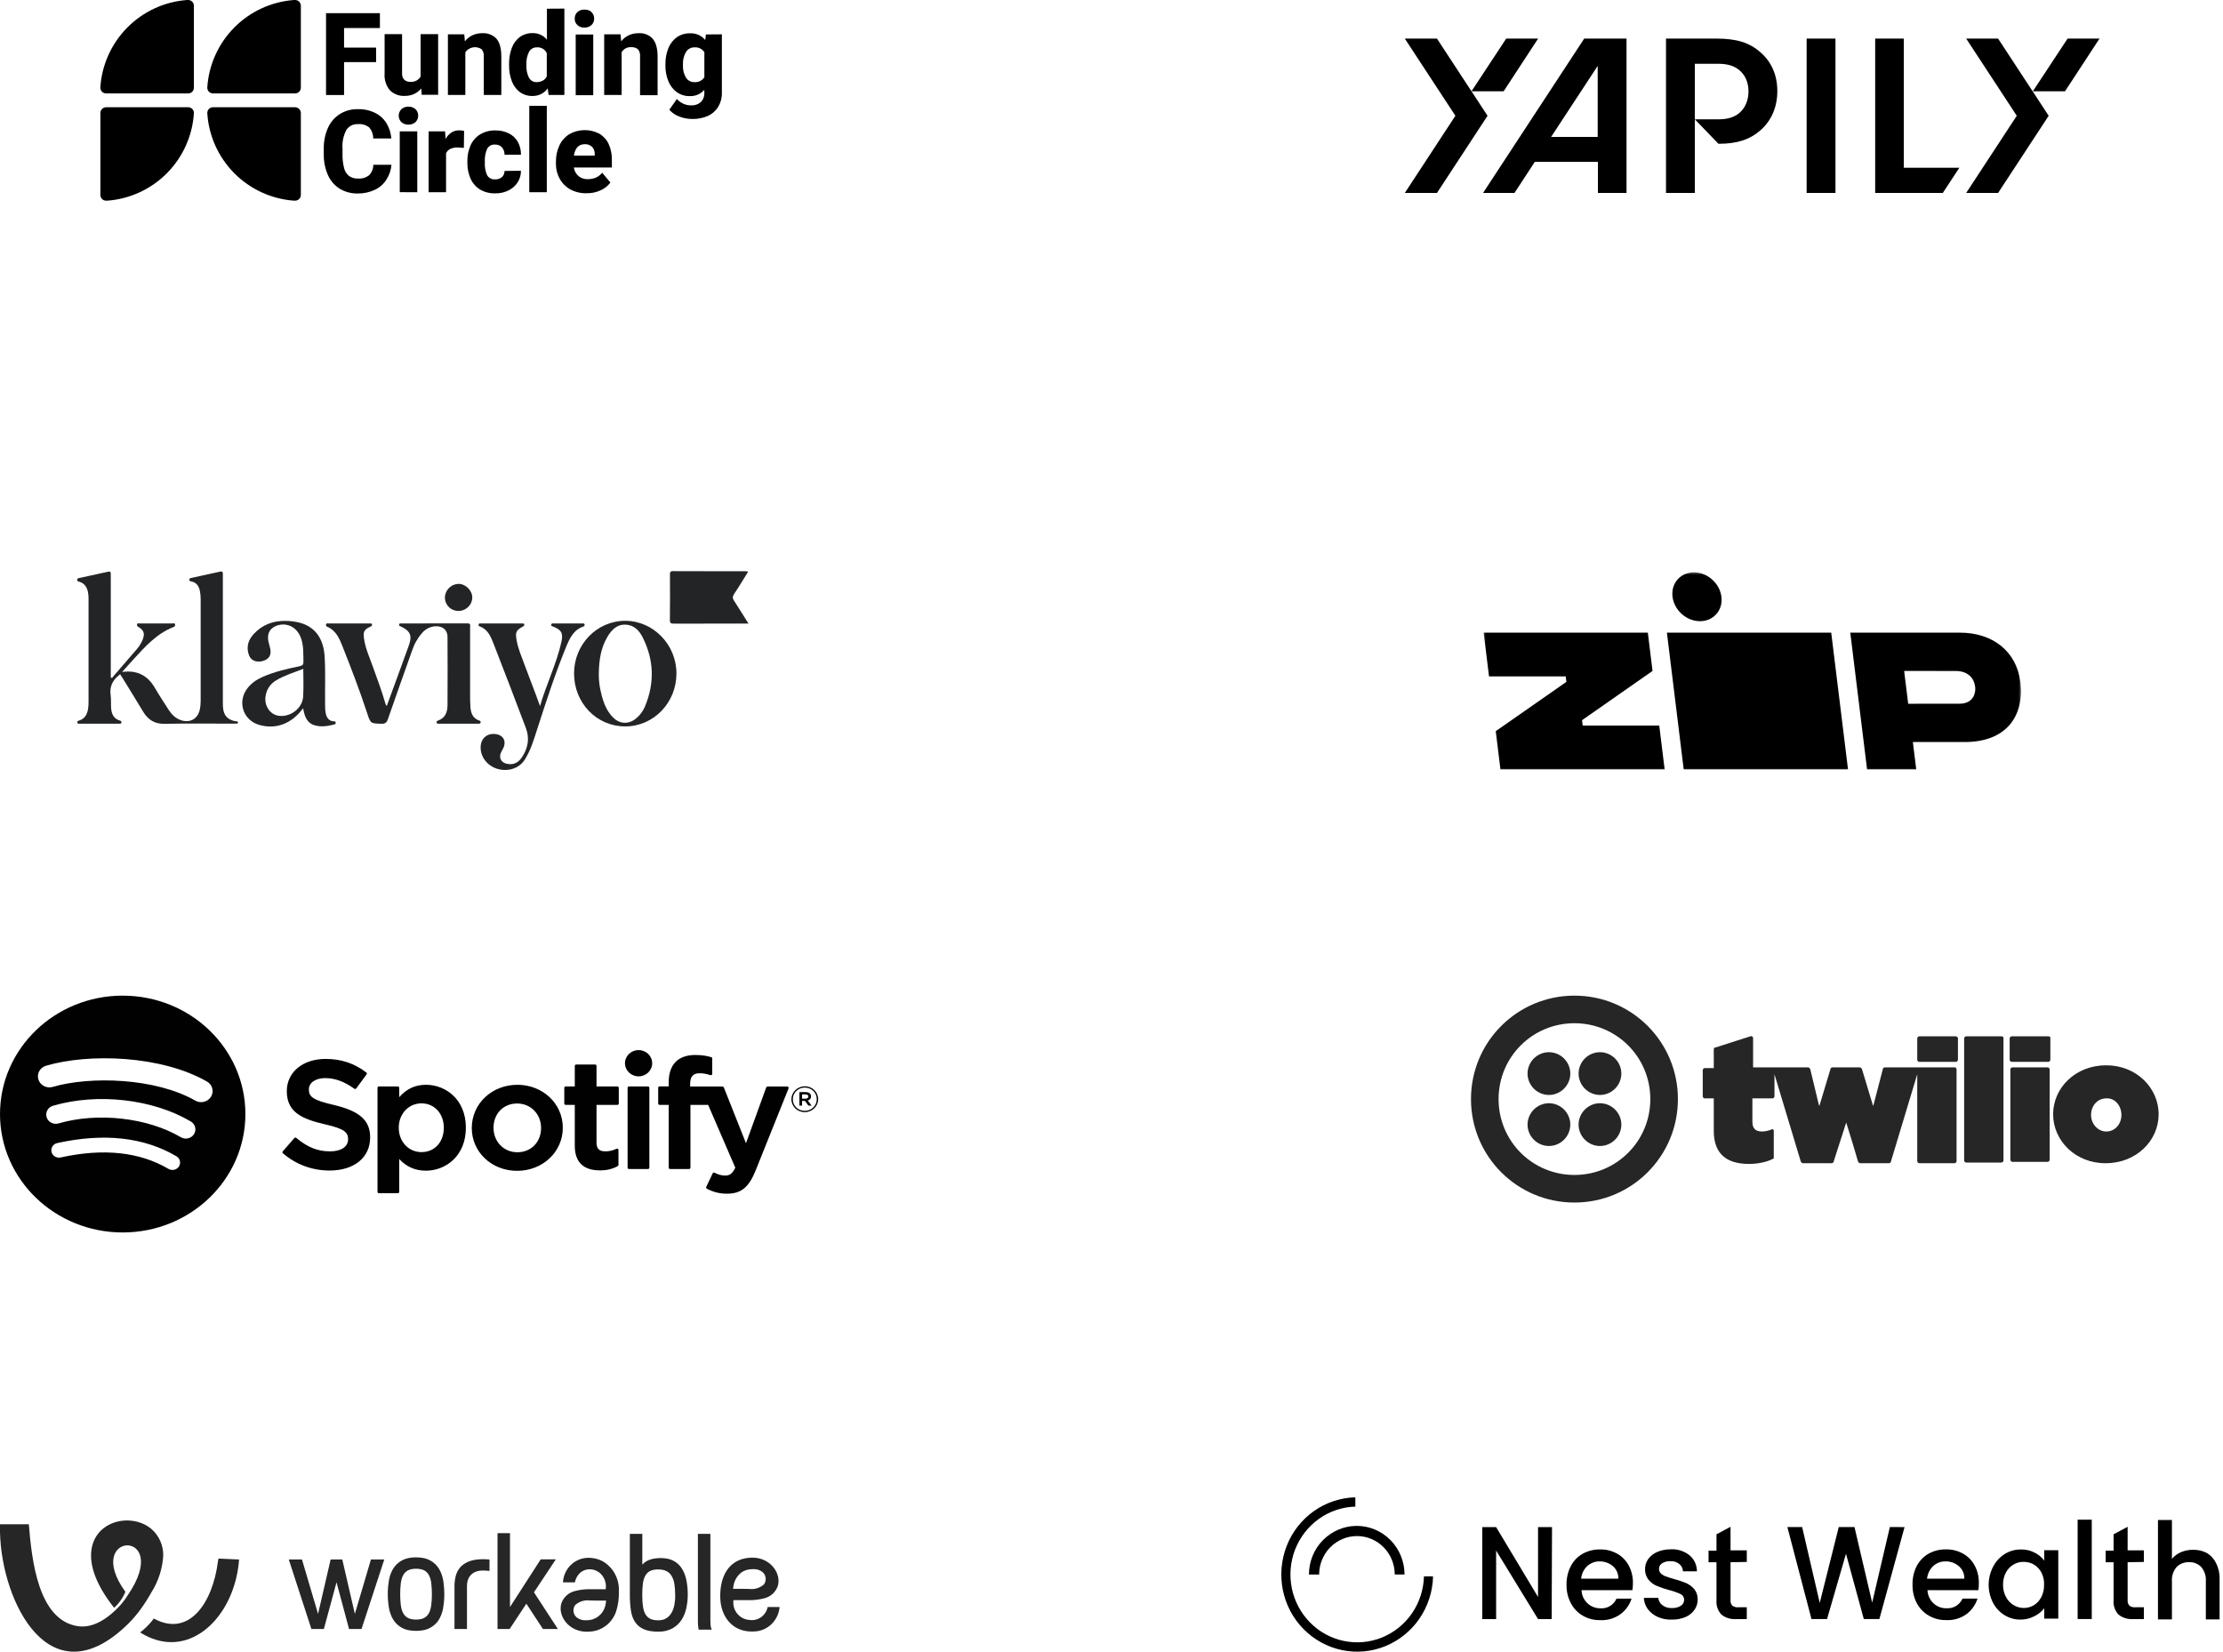
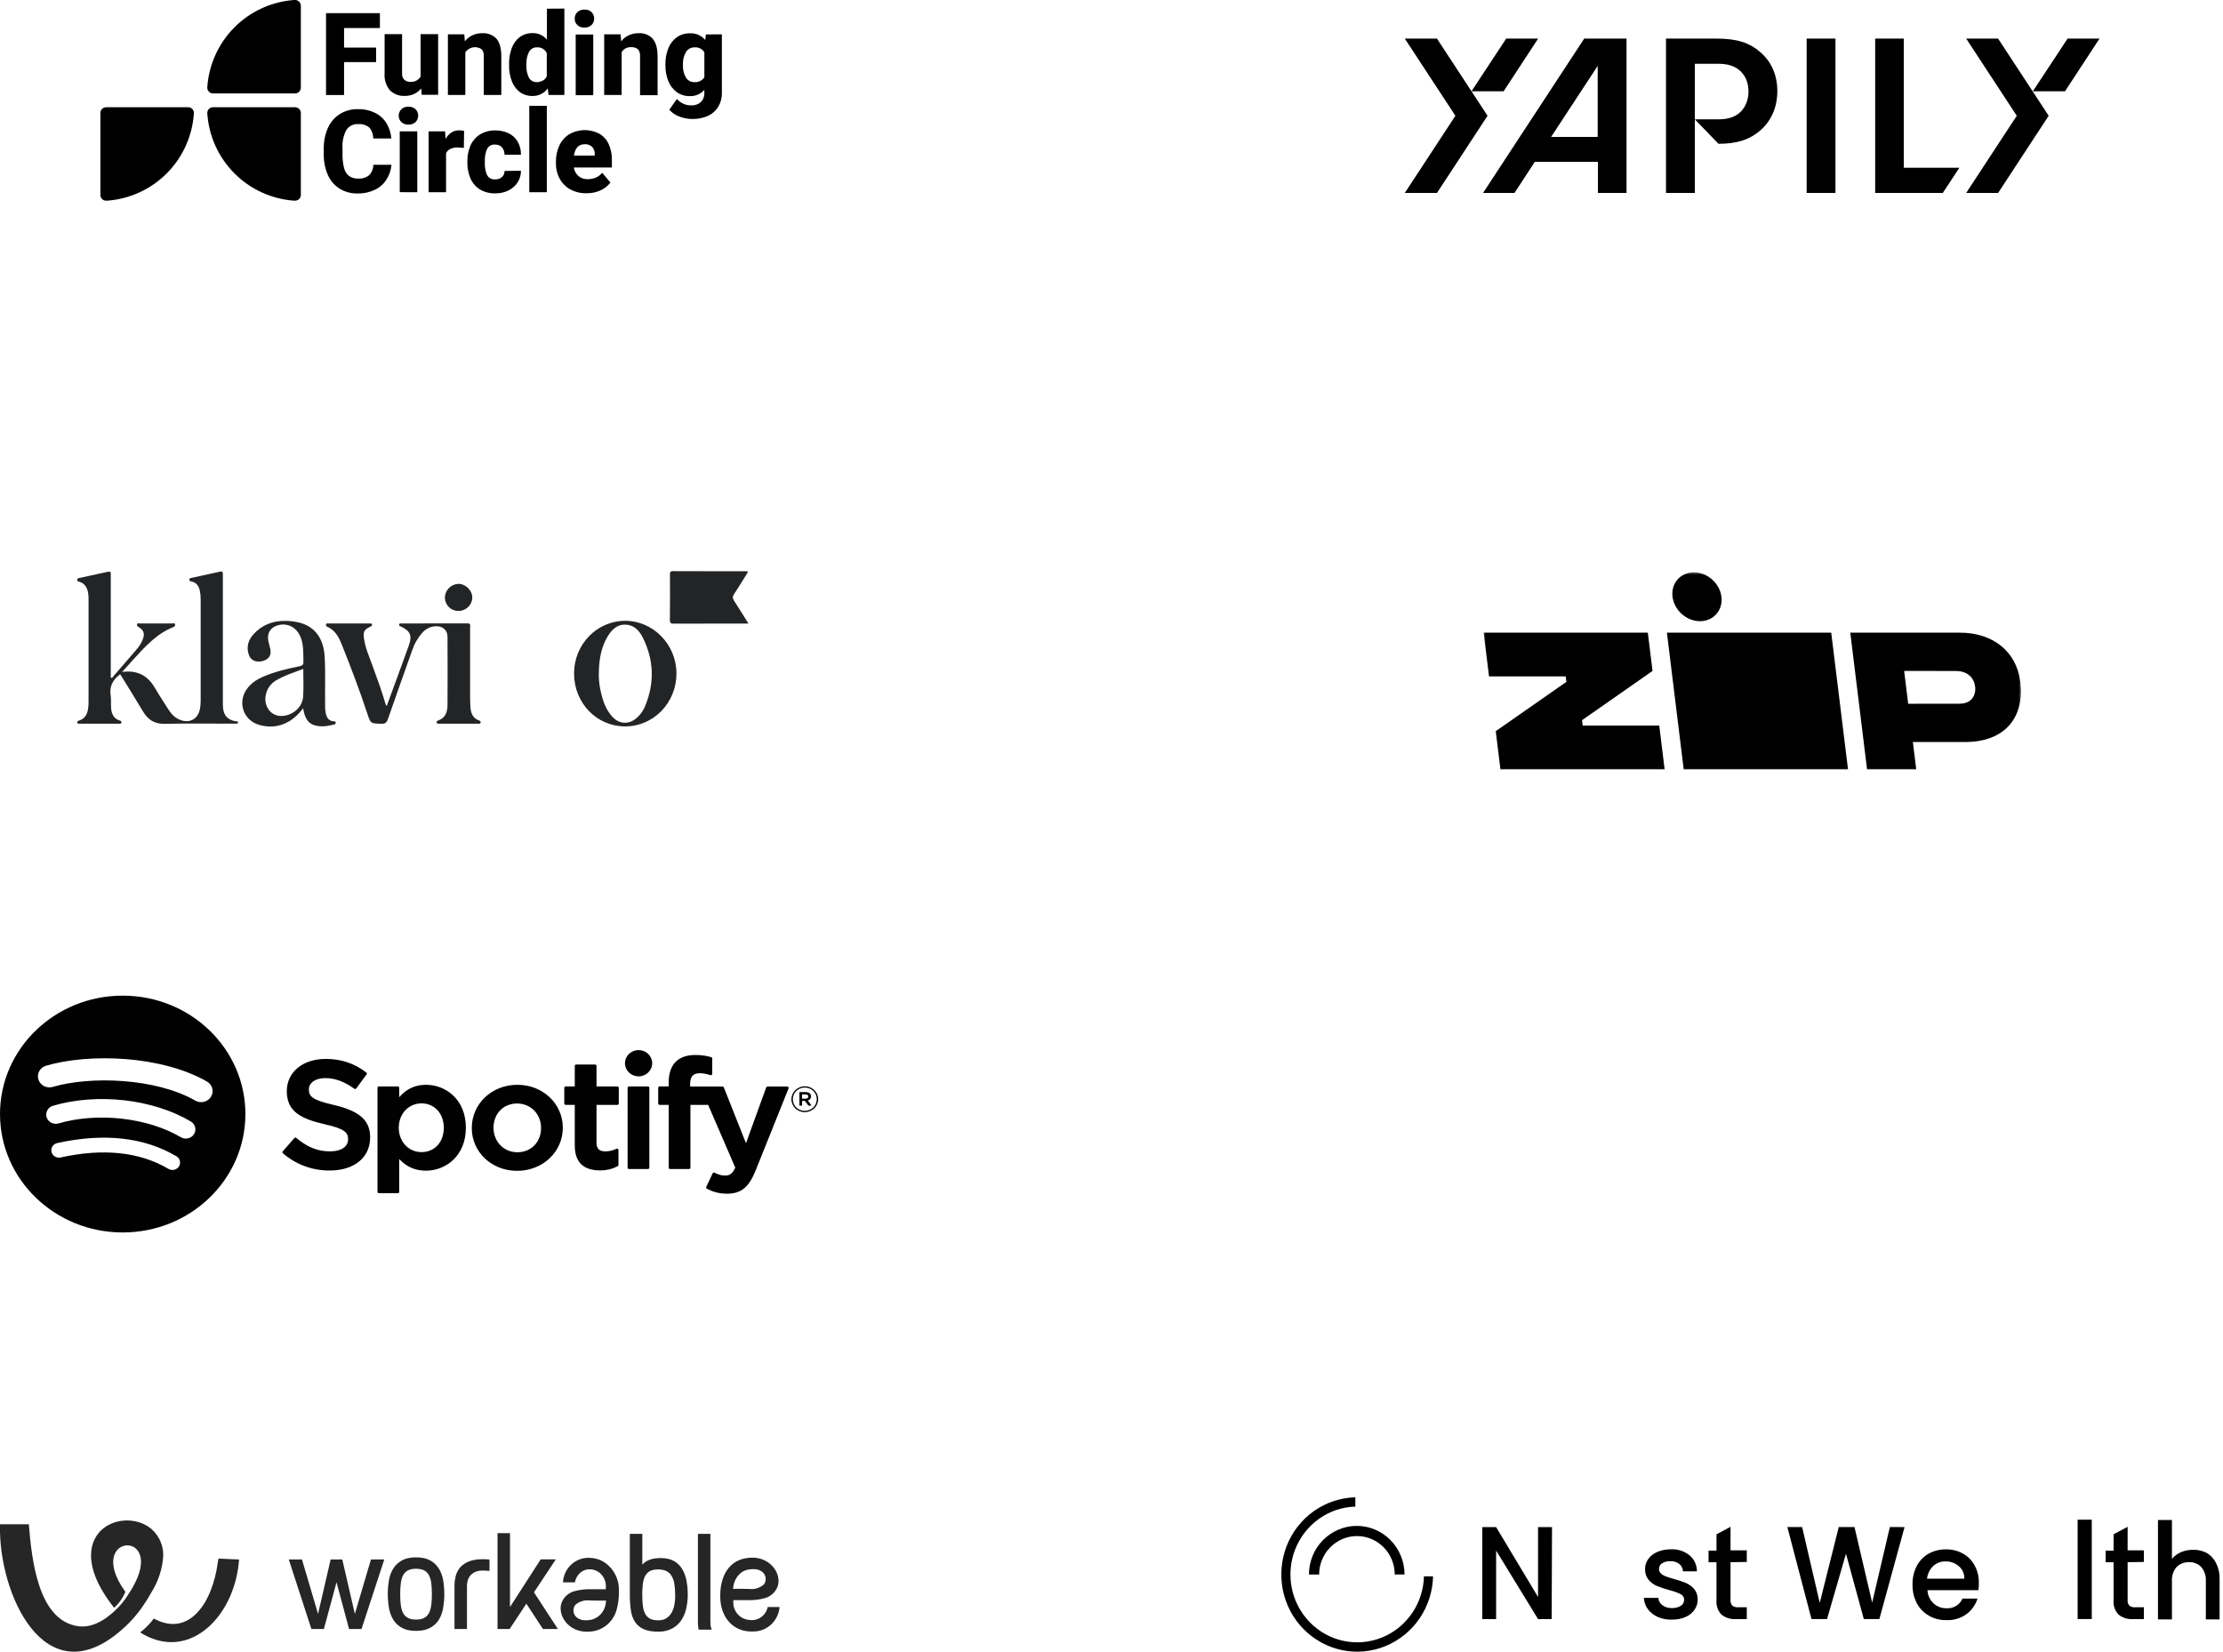
<svg xmlns="http://www.w3.org/2000/svg" width="288" height="214" viewBox="0 0 288 214" fill="none">
  <path d="M15.566 87.357L15.4 87.494C14.562 88.163 14.174 88.997 14.336 90.091C14.416 90.64 14.35 91.207 14.397 91.767C14.458 92.504 14.728 93.124 15.518 93.357C15.648 93.396 15.743 93.444 15.734 93.588C15.721 93.794 15.558 93.768 15.423 93.768C13.727 93.768 12.032 93.768 10.337 93.768C10.206 93.768 10.031 93.8 10.012 93.6C9.995 93.419 10.143 93.392 10.282 93.347C11.001 93.107 11.296 92.549 11.409 91.862C11.456 91.547 11.477 91.229 11.472 90.91C11.477 86.503 11.477 82.096 11.472 77.689C11.481 77.371 11.459 77.052 11.404 76.738C11.272 76.102 10.969 75.586 10.295 75.381C10.17 75.343 10.014 75.341 10.001 75.142C9.988 74.943 10.121 74.923 10.259 74.892C11.505 74.624 12.749 74.352 13.993 74.078C14.249 74.02 14.37 74.091 14.352 74.367C14.34 74.506 14.352 74.646 14.352 74.785V87.803C14.582 87.882 14.619 87.703 14.697 87.615C15.69 86.472 16.679 85.326 17.665 84.177C18.027 83.777 18.313 83.314 18.509 82.812C18.766 82.094 18.648 81.701 18.016 81.282C17.879 81.191 17.724 81.141 17.749 80.937C17.782 80.676 17.988 80.78 18.122 80.779C19.519 80.772 20.915 80.772 22.312 80.779C22.445 80.779 22.653 80.675 22.686 80.937C22.707 81.102 22.616 81.186 22.468 81.245C20.313 82.091 18.822 83.759 17.309 85.407C16.83 85.931 16.352 86.467 15.816 87.066C17.774 86.792 19.131 87.518 20.067 89.129C20.628 90.087 21.245 91.02 21.844 91.961C22.227 92.56 22.718 93.051 23.4 93.296C24.597 93.724 25.627 93.155 25.89 91.917C25.962 91.566 25.998 91.209 25.997 90.85C26.004 86.443 26.004 82.035 25.997 77.628C26 77.27 25.965 76.912 25.895 76.561C25.769 75.962 25.481 75.483 24.818 75.343C24.681 75.314 24.536 75.313 24.529 75.114C24.522 74.916 24.673 74.906 24.806 74.875C26.049 74.603 27.294 74.336 28.537 74.058C28.829 73.994 28.879 74.127 28.873 74.372C28.863 74.771 28.873 75.171 28.873 75.569V90.949C28.873 91.188 28.873 91.427 28.891 91.667C28.976 92.695 29.48 93.247 30.495 93.45C30.615 93.473 30.831 93.402 30.829 93.593C30.829 93.832 30.601 93.746 30.458 93.761C30.339 93.767 30.219 93.767 30.099 93.761C27.188 93.761 24.274 93.713 21.36 93.784C20.032 93.815 19.176 93.264 18.529 92.182C17.662 90.73 16.766 89.296 15.881 87.854C15.781 87.685 15.674 87.522 15.566 87.357Z" fill="#232426" />
  <path d="M50.11 91.452C51.068 88.846 52.026 86.244 52.965 83.634C53.428 82.352 53.159 81.741 51.928 81.169C51.819 81.119 51.688 81.108 51.702 80.946C51.718 80.731 51.886 80.778 52.014 80.778C54.865 80.778 57.717 80.778 60.568 80.768C61.021 80.768 60.903 81.057 60.903 81.286C60.903 84.177 60.903 87.069 60.903 89.96C60.903 90.517 60.903 91.076 60.947 91.635C61.008 92.409 61.26 93.082 62.086 93.355C62.224 93.4 62.288 93.474 62.268 93.612C62.245 93.78 62.11 93.762 61.994 93.762C60.28 93.762 58.564 93.762 56.846 93.762C56.727 93.762 56.593 93.772 56.565 93.613C56.538 93.454 56.633 93.403 56.758 93.358C57.699 93.025 57.972 92.251 57.978 91.37C57.998 88.419 57.992 85.468 57.978 82.511C57.978 81.623 57.337 81.082 56.393 81.142C56.074 81.162 55.762 81.246 55.475 81.388C55.189 81.529 54.933 81.727 54.723 81.968C54.126 82.639 53.673 83.425 53.392 84.278C52.344 87.237 51.289 90.194 50.26 93.161C50.11 93.593 49.939 93.789 49.431 93.775C48.021 93.733 48.014 93.764 47.58 92.439C46.622 89.511 45.518 86.633 44.383 83.769C43.974 82.735 43.536 81.686 42.392 81.204C42.335 81.184 42.288 81.143 42.258 81.09C42.229 81.037 42.221 80.974 42.234 80.915C42.263 80.746 42.403 80.775 42.517 80.775H47.904C48.015 80.775 48.157 80.743 48.195 80.903C48.239 81.087 48.104 81.132 47.972 81.195C47.189 81.569 47.043 81.817 47.152 82.679C47.308 83.915 47.826 85.044 48.24 86.203C48.839 87.867 49.465 89.52 49.951 91.221C49.988 91.322 50.017 91.413 50.11 91.452Z" fill="#232426" />
-   <path d="M69.962 91.483C70.78 88.664 72.091 86.025 72.735 83.169C72.993 82.023 72.713 81.588 71.63 81.173C71.52 81.131 71.39 81.124 71.408 80.955C71.426 80.787 71.539 80.775 71.662 80.775H75.493C75.591 80.775 75.7 80.775 75.732 80.894C75.742 80.923 75.746 80.953 75.744 80.983C75.742 81.012 75.733 81.041 75.719 81.068C75.704 81.094 75.684 81.117 75.661 81.135C75.637 81.153 75.609 81.166 75.58 81.173C74.263 81.623 73.763 82.786 73.299 83.927C71.887 87.39 70.737 90.948 69.588 94.503C69.154 95.844 68.757 97.204 67.992 98.413C67.281 99.536 65.868 100.026 64.466 99.624C63.159 99.251 62.253 98.097 62.267 96.826C62.28 95.657 63.127 94.938 64.277 95.119C65.161 95.256 65.578 95.939 65.274 96.775C65.18 96.994 65.07 97.206 64.948 97.41C64.552 98.163 64.92 98.846 65.767 98.982C66.615 99.117 67.197 98.76 67.637 98.09C68.407 96.92 68.636 95.663 68.133 94.334C66.747 90.674 65.361 87.012 63.93 83.368C63.578 82.473 63.197 81.531 62.153 81.164C62.105 81.153 62.062 81.124 62.033 81.084C62.004 81.043 61.992 80.993 61.998 80.944C62.009 80.773 62.136 80.778 62.255 80.778H67.701C67.798 80.778 67.904 80.778 67.924 80.909C67.943 81.039 67.878 81.103 67.754 81.171C66.852 81.666 66.749 81.903 66.926 82.936C67.109 84.002 67.539 84.99 67.907 85.996C68.57 87.819 69.304 89.618 69.962 91.483Z" fill="#232426" />
  <path d="M96.969 80.794H95.015C92.446 80.794 89.877 80.794 87.307 80.801C86.956 80.801 86.782 80.766 86.788 80.333C86.815 78.382 86.803 76.43 86.796 74.479C86.796 74.192 86.796 74 87.189 74C90.335 74.016 93.483 74.008 96.63 74.011C96.731 74.022 96.832 74.04 96.93 74.065C96.307 75.062 95.733 76.028 95.104 76.962C94.877 77.3 94.901 77.533 95.112 77.852C95.722 78.785 96.301 79.733 96.969 80.794Z" fill="#232426" />
  <path d="M59.419 79.157C59.19 79.163 58.962 79.124 58.748 79.041C58.534 78.958 58.338 78.834 58.172 78.675C58.007 78.517 57.874 78.327 57.782 78.117C57.689 77.907 57.64 77.681 57.635 77.451C57.639 76.989 57.82 76.545 58.139 76.21C58.459 75.876 58.894 75.675 59.356 75.65C60.292 75.62 61.18 76.478 61.185 77.417C61.19 78.355 60.388 79.147 59.419 79.157Z" fill="#232426" />
  <path d="M80.996 80.435C77.337 80.435 74.374 83.485 74.372 87.251C74.372 91.082 77.295 94.121 80.997 94.117C84.678 94.117 87.641 91.05 87.637 87.25C87.634 83.514 84.632 80.434 80.996 80.435ZM83.593 91.448C83.321 92.138 82.866 92.739 82.277 93.189C81.395 93.85 80.297 93.797 79.501 93.032C78.398 91.973 78.027 90.565 77.735 89.135C77.616 88.489 77.564 87.832 77.58 87.175C77.612 85.546 77.838 83.962 78.683 82.532C79.208 81.643 79.897 80.898 81.021 80.93C82.145 80.963 82.824 81.697 83.288 82.632C84.722 85.519 84.814 88.466 83.593 91.447V91.448Z" fill="#232426" />
  <path d="M43.49 93.601C43.464 93.419 43.328 93.468 43.219 93.46C42.588 93.413 42.331 92.971 42.203 92.445C42.138 92.112 42.109 91.774 42.118 91.436C42.084 89.302 42.187 87.169 42.056 85.037C41.914 82.724 40.809 81.223 38.878 80.695C38.241 80.527 37.586 80.443 36.928 80.445C35.34 80.433 33.954 80.966 32.867 82.148C32.141 82.938 31.872 83.871 32.261 84.902C32.53 85.62 33.297 85.886 34.125 85.62C34.85 85.391 35.169 84.867 35.023 84.102C34.956 83.751 34.834 83.411 34.763 83.062C34.553 82.013 35.083 81.211 36.127 80.979C37.457 80.682 38.632 81.44 39.061 82.877C39.339 83.809 39.292 84.768 39.311 85.724C39.318 86.083 39.229 86.229 38.847 86.311C37.212 86.653 35.58 87.019 34.039 87.698C33.224 88.057 32.509 88.536 31.981 89.276C30.736 91.015 31.532 93.337 33.581 93.921C35.757 94.542 37.785 93.779 39.266 91.766C39.33 92.044 39.375 92.314 39.457 92.57C39.669 93.224 40.025 93.75 40.729 93.963C41.583 94.22 42.424 94.092 43.261 93.876C43.401 93.853 43.517 93.788 43.49 93.601ZM39.272 90.283C39.166 91.792 37.587 92.961 36.089 92.737C34.903 92.56 34.136 91.3 34.443 90.001C34.521 89.619 34.679 89.258 34.906 88.941C35.133 88.624 35.423 88.357 35.759 88.159C36.856 87.499 38.072 87.138 39.292 86.661C39.287 87.904 39.353 89.099 39.272 90.283V90.283Z" fill="#232426" />
  <path d="M15.896 129C7.117 129 0 135.869 0 144.342C0 152.816 7.117 159.684 15.896 159.684C24.676 159.684 31.792 152.816 31.792 144.342C31.792 135.87 24.676 129.001 15.896 129.001L15.896 129ZM23.186 151.128C22.901 151.579 22.29 151.721 21.823 151.445C18.091 149.244 13.392 148.746 7.859 149.966C7.326 150.084 6.794 149.761 6.673 149.246C6.551 148.731 6.884 148.219 7.418 148.101C13.473 146.766 18.667 147.341 22.857 149.812C23.324 150.089 23.472 150.677 23.186 151.128ZM25.131 146.95C24.773 147.513 24.01 147.691 23.427 147.345C19.154 144.81 12.641 144.076 7.587 145.556C6.931 145.747 6.239 145.391 6.04 144.759C5.843 144.127 6.212 143.46 6.867 143.267C12.64 141.577 19.817 142.396 24.723 145.306C25.306 145.652 25.49 146.389 25.131 146.95ZM25.299 142.6C20.175 139.663 11.723 139.393 6.831 140.826C6.046 141.056 5.215 140.628 4.977 139.87C4.739 139.111 5.182 138.31 5.968 138.08C11.583 136.435 20.918 136.752 26.816 140.132C27.524 140.537 27.756 141.417 27.336 142.098C26.918 142.78 26.003 143.005 25.299 142.6H25.299ZM43.248 143.163C40.503 142.531 40.015 142.088 40.015 141.156C40.015 140.276 40.873 139.684 42.151 139.684C43.388 139.684 44.614 140.134 45.901 141.06C45.939 141.088 45.989 141.099 46.036 141.092C46.086 141.085 46.127 141.059 46.156 141.021L47.496 139.198C47.551 139.122 47.536 139.019 47.462 138.962C45.93 137.776 44.206 137.199 42.191 137.199C39.227 137.199 37.157 138.916 37.157 141.371C37.157 144.005 38.943 144.938 42.029 145.657C44.654 146.241 45.099 146.73 45.099 147.605C45.099 148.574 44.203 149.177 42.76 149.177C41.158 149.177 39.85 148.655 38.388 147.434C38.352 147.403 38.303 147.39 38.257 147.392C38.208 147.396 38.164 147.418 38.134 147.453L36.631 149.179C36.568 149.252 36.576 149.358 36.648 149.42C38.349 150.886 40.44 151.659 42.699 151.659C45.892 151.659 47.955 149.975 47.955 147.368C47.961 145.169 46.596 143.95 43.254 143.165L43.248 143.163ZM55.18 140.551C53.796 140.551 52.661 141.077 51.723 142.155V140.941C51.723 140.845 51.644 140.767 51.545 140.767H49.087C48.988 140.767 48.908 140.845 48.908 140.941V154.426C48.908 154.521 48.988 154.6 49.087 154.6H51.545C51.644 154.6 51.723 154.521 51.723 154.426V150.17C52.661 151.183 53.796 151.679 55.18 151.679C57.752 151.679 60.356 149.768 60.356 146.115C60.36 142.462 57.756 140.55 55.182 140.55L55.18 140.551ZM57.498 146.115C57.498 147.975 56.311 149.274 54.61 149.274C52.93 149.274 51.662 147.916 51.662 146.115C51.662 144.315 52.93 142.957 54.61 142.957C56.283 142.957 57.498 144.285 57.498 146.115ZM67.028 140.551C63.716 140.551 61.121 143.012 61.121 146.155C61.121 149.265 63.699 151.699 66.988 151.699C70.312 151.699 72.915 149.246 72.915 146.115C72.915 142.995 70.329 140.551 67.028 140.551V140.551ZM67.028 149.292C65.267 149.292 63.938 147.925 63.938 146.115C63.938 144.295 65.221 142.975 66.988 142.975C68.761 142.975 70.098 144.342 70.098 146.154C70.098 147.973 68.807 149.292 67.028 149.292ZM79.987 140.767H77.282V138.099C77.282 138.003 77.203 137.925 77.104 137.925H74.646C74.547 137.925 74.465 138.003 74.465 138.099V140.767H73.285C73.186 140.767 73.106 140.845 73.106 140.941V142.98C73.106 143.075 73.186 143.154 73.285 143.154H74.465V148.429C74.465 150.56 75.564 151.641 77.734 151.641C78.615 151.641 79.346 151.465 80.035 151.088C80.092 151.058 80.126 151 80.126 150.937V148.995C80.126 148.937 80.094 148.88 80.04 148.849C79.987 148.816 79.921 148.814 79.866 148.841C79.393 149.07 78.936 149.177 78.423 149.177C77.635 149.177 77.282 148.83 77.282 148.057V143.155H79.987C80.086 143.155 80.166 143.077 80.166 142.981V140.942C80.169 140.847 80.09 140.769 79.989 140.769L79.987 140.767ZM89.41 140.778V140.45C89.41 139.486 89.793 139.056 90.651 139.056C91.164 139.056 91.576 139.154 92.037 139.303C92.094 139.32 92.153 139.311 92.198 139.278C92.246 139.246 92.272 139.193 92.272 139.137V137.138C92.272 137.062 92.223 136.994 92.145 136.972C91.659 136.832 91.037 136.689 90.103 136.689C87.834 136.689 86.633 137.922 86.633 140.255V140.757H85.452C85.353 140.757 85.272 140.835 85.272 140.931V142.98C85.272 143.075 85.353 143.154 85.452 143.154H86.633V151.289C86.633 151.386 86.714 151.463 86.813 151.463H89.269C89.37 151.463 89.45 151.386 89.45 151.289V143.154H91.745L95.26 151.289C94.861 152.143 94.469 152.313 93.933 152.313C93.5 152.313 93.043 152.189 92.578 151.941C92.534 151.919 92.481 151.916 92.436 151.928C92.388 151.945 92.348 151.978 92.329 152.022L91.496 153.786C91.456 153.87 91.49 153.968 91.574 154.012C92.443 154.466 93.227 154.66 94.197 154.66C96.012 154.66 97.016 153.843 97.898 151.648L102.162 141.015C102.185 140.962 102.177 140.901 102.143 140.854C102.111 140.807 102.056 140.778 101.997 140.778H99.438C99.36 140.778 99.292 140.826 99.267 140.895L96.646 148.12L93.776 140.89C93.749 140.823 93.683 140.778 93.609 140.778H89.41V140.778ZM83.947 140.767H81.489C81.39 140.767 81.308 140.845 81.308 140.941V151.289C81.308 151.386 81.39 151.463 81.489 151.463H83.947C84.046 151.463 84.127 151.386 84.127 151.289V140.942C84.127 140.846 84.047 140.768 83.947 140.768V140.767ZM82.732 136.056C81.758 136.056 80.969 136.816 80.969 137.756C80.969 138.696 81.758 139.458 82.732 139.458C83.706 139.458 84.493 138.696 84.493 137.756C84.493 136.816 83.704 136.056 82.732 136.056ZM104.261 144.095C103.289 144.095 102.532 143.341 102.532 142.425C102.532 141.51 103.299 140.747 104.271 140.747C105.243 140.747 106 141.501 106 142.416C106 143.331 105.233 144.095 104.261 144.095ZM104.271 140.913C103.384 140.913 102.714 141.593 102.714 142.425C102.714 143.257 103.381 143.928 104.261 143.928C105.148 143.928 105.818 143.249 105.818 142.416C105.818 141.584 105.152 140.913 104.271 140.913ZM104.654 142.587L105.144 143.248H104.73L104.29 142.642H103.912V143.248H103.567V141.496H104.375C104.798 141.496 105.076 141.705 105.076 142.055C105.077 142.342 104.905 142.518 104.656 142.587H104.654ZM104.362 141.797H103.912V142.351H104.362C104.586 142.351 104.721 142.245 104.721 142.074C104.721 141.893 104.586 141.797 104.362 141.797Z" fill="#010101" />
-   <path d="M203.441 139.097C203.441 140.617 202.19 141.868 200.671 141.868C199.152 141.868 197.901 140.617 197.901 139.097C197.901 137.578 199.152 136.327 200.671 136.327C202.19 136.327 203.441 137.578 203.441 139.097ZM200.671 142.94C199.152 142.94 197.901 144.191 197.901 145.71C197.901 147.229 199.152 148.48 200.671 148.48C202.19 148.48 203.441 147.229 203.441 145.71C203.441 144.191 202.19 142.94 200.671 142.94ZM217.381 142.404C217.381 149.821 211.394 155.808 203.977 155.808C196.56 155.808 190.573 149.821 190.573 142.404C190.573 134.987 196.56 129 203.977 129C211.394 129 217.381 134.987 217.381 142.404ZM213.806 142.404C213.806 136.953 209.428 132.574 203.977 132.574C198.526 132.574 194.147 136.953 194.147 142.404C194.147 147.855 198.526 152.233 203.977 152.233C209.428 152.233 213.806 147.855 213.806 142.404ZM207.283 142.94C205.764 142.94 204.513 144.191 204.513 145.71C204.513 147.229 205.764 148.48 207.283 148.48C208.802 148.48 210.053 147.229 210.053 145.71C210.053 144.191 208.802 142.94 207.283 142.94ZM207.283 136.327C205.764 136.327 204.513 137.578 204.513 139.097C204.513 140.617 205.764 141.868 207.283 141.868C208.802 141.868 210.053 140.617 210.053 139.097C210.053 137.578 208.802 136.327 207.283 136.327ZM253.392 134.272C253.481 134.272 253.571 134.362 253.66 134.451V137.31C253.66 137.489 253.481 137.578 253.392 137.578H248.656C248.477 137.578 248.388 137.4 248.388 137.31V134.54C248.388 134.362 248.567 134.272 248.656 134.272H253.392ZM253.303 138.293H244.188C244.099 138.293 243.92 138.383 243.92 138.561L242.758 143.029L242.669 143.297L241.239 138.561C241.239 138.472 241.061 138.293 240.971 138.293H237.397C237.308 138.293 237.129 138.383 237.129 138.561L235.788 143.029L235.699 143.297L235.61 143.029L235.074 140.795L234.537 138.561C234.537 138.472 234.359 138.293 234.269 138.293H227.121V134.451C227.121 134.362 226.942 134.183 226.763 134.272L222.295 135.702C222.117 135.702 222.027 135.791 222.027 135.97V138.383H220.866C220.776 138.383 220.598 138.472 220.598 138.651V142.046C220.598 142.136 220.687 142.314 220.866 142.314H222.027V146.514C222.027 149.463 223.636 150.803 226.585 150.803C227.836 150.803 228.997 150.535 229.801 150.089V146.514C229.801 146.336 229.623 146.246 229.533 146.336C229.087 146.514 228.64 146.604 228.282 146.604C227.478 146.604 227.031 146.246 227.031 145.353V142.314H229.623C229.712 142.314 229.891 142.225 229.891 142.046V139.187L233.286 150.446C233.286 150.535 233.465 150.714 233.554 150.714H237.308C237.397 150.714 237.576 150.625 237.576 150.446L239.184 145.442L239.988 148.033L240.703 150.446C240.703 150.535 240.882 150.714 240.971 150.714H244.724C244.814 150.714 244.992 150.625 244.992 150.446L248.388 139.187V150.446C248.388 150.535 248.477 150.714 248.656 150.714H253.213C253.303 150.714 253.481 150.625 253.481 150.446V138.561C253.481 138.472 253.392 138.293 253.303 138.293ZM259.29 134.272H254.732C254.643 134.272 254.464 134.362 254.464 134.54V150.357C254.464 150.446 254.554 150.625 254.732 150.625H259.29C259.379 150.625 259.558 150.535 259.558 150.357V134.451C259.558 134.362 259.468 134.272 259.29 134.272ZM265.366 134.272H260.63C260.541 134.272 260.362 134.362 260.362 134.54V137.31C260.362 137.4 260.451 137.578 260.63 137.578H265.366C265.455 137.578 265.634 137.489 265.634 137.31V134.451C265.634 134.362 265.545 134.272 265.366 134.272ZM265.277 138.293H260.719C260.63 138.293 260.451 138.383 260.451 138.561V150.267C260.451 150.357 260.541 150.535 260.719 150.535H265.277C265.366 150.535 265.545 150.446 265.545 150.267V138.561C265.545 138.472 265.455 138.293 265.277 138.293ZM279.663 144.37C279.663 147.765 276.804 150.714 272.783 150.714C268.851 150.714 265.992 147.765 265.992 144.37C265.992 140.974 268.851 138.025 272.872 138.025C276.804 138.025 279.663 140.974 279.663 144.37ZM274.838 144.459C274.838 143.208 273.944 142.225 272.872 142.314C271.711 142.314 270.906 143.297 270.906 144.459C270.906 145.621 271.8 146.604 272.872 146.604C274.034 146.604 274.838 145.621 274.838 144.459Z" fill="#262626" />
  <path d="M185.659 204.244C185.615 206.201 184.999 208.098 183.905 209.704C182.805 211.31 181.265 212.552 179.484 213.284C177.697 214.009 175.739 214.191 173.853 213.795C171.973 213.399 170.235 212.453 168.877 211.068C167.513 209.688 166.584 207.923 166.199 206.009C165.814 204.095 165.99 202.105 166.7 200.285C167.414 198.465 168.641 196.903 170.219 195.787C171.797 194.671 173.666 194.049 175.591 194V195.204C173.897 195.248 172.264 195.804 170.879 196.788C169.493 197.772 168.426 199.147 167.794 200.747C167.172 202.341 167.019 204.09 167.359 205.773C167.7 207.455 168.52 209 169.718 210.215C170.912 211.431 172.429 212.261 174.09 212.607C175.745 212.954 177.46 212.8 179.033 212.167C180.6 211.53 181.958 210.441 182.926 209.033C183.894 207.626 184.433 205.96 184.482 204.238L185.659 204.244Z" fill="black" />
  <path d="M182.024 203.997H180.694C180.694 202.677 180.177 201.412 179.259 200.477C178.34 199.543 177.098 199.02 175.8 199.02C174.502 199.02 173.254 199.548 172.336 200.483C171.417 201.418 170.901 202.682 170.901 204.002H169.581C169.581 202.331 170.23 200.725 171.395 199.548C172.561 198.372 174.134 197.701 175.772 197.701C177.411 197.701 178.989 198.366 180.149 199.548C181.309 200.73 181.964 202.331 181.964 204.002L182.024 203.997Z" fill="black" />
  <path d="M201.027 209.776H199.262L193.83 200.901V209.776H192.037V197.86H193.83L199.262 206.916V197.86H201.071L201.027 209.776Z" fill="black" />
-   <path d="M211.486 206.031H204.893C204.909 206.356 204.981 206.669 205.113 206.966C205.25 207.257 205.437 207.521 205.668 207.736C206.13 208.165 206.74 208.396 207.367 208.379C207.796 208.412 208.22 208.308 208.588 208.082C208.956 207.857 209.248 207.527 209.424 207.131H211.376C211.117 207.939 210.612 208.643 209.941 209.138C209.171 209.693 208.247 209.968 207.301 209.913C206.515 209.93 205.74 209.732 205.058 209.336C204.404 208.962 203.865 208.401 203.518 207.725C203.122 206.988 202.935 206.158 202.952 205.327C202.935 204.492 203.122 203.661 203.507 202.913C203.854 202.237 204.382 201.687 205.041 201.313C205.74 200.928 206.521 200.736 207.307 200.752C208.077 200.736 208.835 200.928 209.506 201.302C210.144 201.654 210.667 202.193 211.013 202.842C211.381 203.54 211.568 204.321 211.552 205.107C211.552 205.426 211.535 205.729 211.486 206.031ZM209.671 204.541C209.677 204.233 209.616 203.931 209.495 203.65C209.374 203.37 209.187 203.122 208.962 202.919C208.473 202.512 207.868 202.292 207.235 202.303C206.647 202.292 206.081 202.507 205.635 202.908C205.179 203.337 204.898 203.92 204.843 204.541H209.671Z" fill="black" />
  <path d="M214.802 209.517C214.279 209.292 213.828 208.934 213.482 208.489C213.174 208.06 212.993 207.554 212.965 207.026H214.84C214.857 207.213 214.917 207.395 215.005 207.56C215.093 207.725 215.22 207.868 215.373 207.978C215.725 208.236 216.149 208.368 216.589 208.351C217.001 208.368 217.408 208.269 217.765 208.055C217.892 207.978 217.996 207.862 218.073 207.725C218.15 207.587 218.183 207.439 218.189 207.29C218.194 207.131 218.15 206.977 218.068 206.845C217.985 206.707 217.864 206.608 217.727 206.537C217.249 206.317 216.759 206.141 216.248 206.015C215.698 205.872 215.165 205.685 214.642 205.476C214.23 205.305 213.867 205.03 213.575 204.684C213.279 204.304 213.119 203.832 213.125 203.342C213.108 202.858 213.257 202.391 213.531 202.001C213.839 201.588 214.246 201.269 214.719 201.071C215.275 200.84 215.874 200.73 216.473 200.736C217.336 200.692 218.189 200.961 218.871 201.5C219.179 201.753 219.426 202.072 219.591 202.435C219.761 202.798 219.849 203.194 219.844 203.59H218.035C218.029 203.408 217.985 203.221 217.903 203.062C217.82 202.897 217.705 202.754 217.562 202.638C217.232 202.38 216.825 202.253 216.413 202.275C216.028 202.253 215.643 202.352 215.318 202.556C215.198 202.633 215.099 202.737 215.033 202.864C214.967 202.99 214.934 203.133 214.934 203.276C214.934 203.386 214.95 203.496 214.994 203.601C215.038 203.705 215.104 203.793 215.181 203.865C215.357 204.035 215.571 204.161 215.797 204.238C216.033 204.332 216.407 204.453 216.88 204.585C217.408 204.722 217.93 204.898 218.436 205.107C218.838 205.283 219.201 205.553 219.492 205.883C219.794 206.262 219.954 206.735 219.943 207.224C219.954 207.703 219.805 208.175 219.536 208.566C219.239 208.984 218.838 209.308 218.376 209.506C217.82 209.743 217.216 209.858 216.611 209.842C215.984 209.875 215.368 209.754 214.802 209.517Z" fill="black" />
  <path d="M224.199 202.407V207.318C224.182 207.444 224.199 207.576 224.237 207.697C224.276 207.818 224.342 207.928 224.424 208.032C224.65 208.203 224.925 208.274 225.2 208.247H226.305V209.776H224.881C224.21 209.82 223.55 209.616 223.022 209.198C222.791 208.951 222.61 208.654 222.5 208.335C222.39 208.01 222.346 207.664 222.379 207.323V202.413H221.35V200.906H222.379V198.789L224.199 197.822V200.868H226.305V202.374L224.199 202.407Z" fill="black" />
  <path d="M246.743 197.86L243.482 209.77H241.464L239.155 201.308L236.703 209.77H234.685L231.561 197.849H233.475L235.757 207.681L238.22 197.849H240.255L242.548 207.642L244.841 197.849L246.743 197.86Z" fill="black" />
  <path d="M256.305 206.031H249.712C249.74 206.68 250.02 207.285 250.482 207.725C250.95 208.164 251.571 208.401 252.203 208.373C252.632 208.401 253.056 208.296 253.418 208.071C253.787 207.851 254.078 207.516 254.254 207.125H256.195C255.942 207.928 255.442 208.632 254.771 209.132C254.001 209.688 253.078 209.957 252.132 209.907C251.345 209.924 250.57 209.726 249.888 209.33C249.229 208.956 248.69 208.395 248.332 207.719C247.947 206.977 247.76 206.152 247.777 205.322C247.755 204.486 247.942 203.656 248.316 202.908C248.668 202.237 249.196 201.687 249.85 201.308C250.548 200.923 251.334 200.725 252.132 200.747C252.896 200.73 253.649 200.923 254.32 201.297C254.964 201.649 255.48 202.187 255.827 202.836C256.201 203.529 256.388 204.315 256.366 205.102C256.382 205.426 256.355 205.729 256.305 206.031ZM254.485 204.541C254.502 204.233 254.441 203.925 254.315 203.645C254.194 203.364 254.007 203.117 253.77 202.919C253.292 202.506 252.682 202.286 252.055 202.303C251.466 202.286 250.889 202.506 250.449 202.908C250.004 203.342 249.723 203.919 249.657 204.541H254.485Z" fill="black" />
-   <path d="M258.246 202.935C258.593 202.275 259.109 201.726 259.736 201.335C260.363 200.95 261.083 200.752 261.82 200.758C262.442 200.741 263.063 200.884 263.613 201.176C264.091 201.418 264.515 201.764 264.839 202.199V200.857H266.659V209.721H264.839V208.379C264.487 208.83 264.036 209.182 263.519 209.424C262.964 209.71 262.348 209.853 261.727 209.842C261.001 209.847 260.292 209.638 259.67 209.253C259.038 208.852 258.521 208.285 258.18 207.62C257.812 206.878 257.625 206.059 257.641 205.234C257.658 204.425 257.867 203.639 258.246 202.935ZM264.471 203.738C264.24 203.309 263.91 202.952 263.497 202.71C263.096 202.479 262.64 202.358 262.178 202.363C261.716 202.352 261.259 202.473 260.858 202.71C260.451 202.941 260.116 203.293 259.89 203.716C259.626 204.206 259.494 204.755 259.505 205.316C259.494 205.877 259.626 206.432 259.89 206.927C260.11 207.345 260.44 207.697 260.836 207.945C261.237 208.192 261.688 208.329 262.156 208.34C262.618 208.346 263.074 208.225 263.475 207.994C263.888 207.741 264.223 207.378 264.449 206.949C264.707 206.454 264.833 205.91 264.817 205.349C264.85 204.783 264.723 204.228 264.471 203.738Z" fill="black" />
  <path d="M270.998 196.898V209.77H269.167V196.898H270.998Z" fill="black" />
  <path d="M275.644 202.407V207.318C275.627 207.444 275.644 207.576 275.682 207.697C275.721 207.818 275.787 207.928 275.869 208.032C276.095 208.203 276.37 208.274 276.645 208.247H277.75V209.776H276.326C275.655 209.82 274.995 209.616 274.467 209.198C274.236 208.951 274.055 208.654 273.945 208.335C273.835 208.01 273.791 207.664 273.824 207.323V202.413H272.796V200.906H273.824V198.789L275.644 197.822V200.868H277.75V202.374L275.644 202.407Z" fill="black" />
  <path d="M285.866 201.192C286.404 201.5 286.833 201.968 287.108 202.534C287.427 203.166 287.581 203.876 287.559 204.585V209.82H285.778V204.854C285.822 204.189 285.607 203.54 285.184 203.034C284.98 202.82 284.722 202.655 284.452 202.545C284.178 202.435 283.881 202.385 283.589 202.407C283.292 202.391 282.995 202.446 282.72 202.55C282.445 202.655 282.193 202.825 281.978 203.04C281.555 203.546 281.34 204.2 281.384 204.86V209.82H279.575V196.936H281.384V201.979C281.698 201.599 282.094 201.302 282.544 201.11C283.034 200.906 283.556 200.796 284.09 200.802C284.705 200.78 285.316 200.912 285.866 201.192Z" fill="black" />
  <path fill-rule="evenodd" clip-rule="evenodd" d="M19.637 206.277C20.524 204.865 21.043 203.245 21.149 201.572C21.175 200.249 20.62 198.984 19.637 198.122C16.973 195.837 11.726 197.057 11.797 201.642C11.823 203.374 12.648 205.614 14.787 208.315C15.419 207.746 15.917 207.039 16.243 206.247C10.558 198.361 22.506 197.932 16.561 206.674C16.127 207.378 15.601 208.019 15 208.581C13.146 210.367 11.468 210.927 10.003 210.683C4.923 209.83 4.112 202.093 3.735 197.49H0V197.645V198.506C0.196 207.636 6.527 220.339 16.646 210.347C17.215 209.774 17.74 209.159 18.219 208.506C18.733 207.791 19.206 207.047 19.637 206.277ZM71.91 202.185L69.177 206.309L72.179 210.912L72.276 211.061H70.34L70.311 211.019L68.192 207.782L66.056 211.019L66.027 211.061H64.457V198.646H66.072V208.214L70.026 202.079L70.054 202.035H72.009L71.91 202.185ZM87.376 207.89C87.41 207.689 87.438 207.482 87.456 207.272C87.474 207.063 87.483 206.85 87.47 206.634C87.47 206.363 87.461 206.106 87.443 205.867C87.426 205.627 87.398 205.403 87.363 205.195V205.186C87.353 205.13 87.342 205.075 87.33 205.018C87.318 204.962 87.305 204.907 87.291 204.858C87.229 204.616 87.132 204.384 87.001 204.171C86.837 203.904 86.605 203.69 86.327 203.552H86.322C86.251 203.517 86.178 203.487 86.102 203.463C86.019 203.436 85.936 203.414 85.851 203.397C85.683 203.365 85.511 203.347 85.338 203.344H85.246C85.051 203.343 84.856 203.361 84.663 203.399L84.577 203.419C84.449 203.449 84.325 203.495 84.208 203.556H84.204C84.165 203.575 84.131 203.596 84.098 203.618C84.081 203.628 84.064 203.639 84.047 203.65C84.031 203.662 84.015 203.674 83.999 203.686C83.832 203.816 83.694 203.98 83.594 204.168C83.516 204.314 83.453 204.468 83.405 204.627C83.35 204.813 83.311 205.002 83.287 205.195V205.216L83.278 205.294L83.277 205.306L83.276 205.316L83.273 205.34L83.267 205.396L83.25 205.582C83.222 205.906 83.208 206.257 83.208 206.637V206.675C83.209 206.938 83.217 207.19 83.23 207.428L83.238 207.543C83.251 207.737 83.27 207.919 83.292 208.088C83.316 208.28 83.355 208.47 83.409 208.655C83.457 208.815 83.52 208.969 83.599 209.115C83.621 209.155 83.642 209.188 83.666 209.224C83.691 209.26 83.715 209.295 83.738 209.325C83.868 209.491 84.029 209.628 84.215 209.724C84.359 209.798 84.513 209.851 84.671 209.881C84.866 209.919 85.064 209.937 85.262 209.935H85.346C85.518 209.931 85.689 209.907 85.856 209.867C85.872 209.863 85.887 209.859 85.903 209.854L85.916 209.851L85.936 209.845C85.966 209.835 85.996 209.825 86.025 209.814C86.131 209.777 86.233 209.727 86.328 209.667C86.468 209.579 86.597 209.473 86.711 209.353C86.826 209.23 86.926 209.094 87.009 208.947C87.098 208.79 87.171 208.625 87.231 208.456C87.294 208.271 87.343 208.083 87.376 207.89ZM88.424 203.371C88.459 203.433 88.495 203.497 88.526 203.561C88.703 203.92 88.834 204.299 88.916 204.691C89.046 205.331 89.108 205.983 89.102 206.637V206.651C89.102 206.922 89.087 207.193 89.059 207.463L89.045 207.595C89.018 207.824 88.98 208.053 88.933 208.282C88.878 208.556 88.799 208.825 88.698 209.086C88.599 209.341 88.477 209.587 88.334 209.82C88.191 210.055 88.019 210.27 87.822 210.459C87.618 210.655 87.392 210.825 87.148 210.966C86.595 211.266 85.975 211.418 85.348 211.406H85.264C84.919 211.409 84.574 211.383 84.233 211.328C83.949 211.283 83.672 211.202 83.407 211.09C82.95 210.896 82.557 210.572 82.276 210.157C82.136 209.944 82.022 209.716 81.937 209.475C81.843 209.208 81.775 208.933 81.734 208.654C81.639 207.986 81.594 207.312 81.6 206.636V198.734H83.216V202.718C83.297 202.627 83.385 202.543 83.479 202.467C83.651 202.33 83.841 202.218 84.042 202.133H84.049C84.156 202.088 84.267 202.05 84.379 202.019C84.462 201.997 84.544 201.977 84.628 201.96C84.669 201.952 84.709 201.944 84.75 201.938C84.949 201.905 85.15 201.885 85.352 201.877C85.408 201.874 85.465 201.872 85.523 201.872C85.547 201.872 85.571 201.872 85.595 201.871L85.621 201.871H85.63C85.921 201.87 86.212 201.898 86.497 201.958C86.542 201.967 86.586 201.978 86.626 201.988C86.836 202.04 87.04 202.116 87.232 202.215C87.295 202.248 87.355 202.281 87.415 202.318C87.474 202.354 87.531 202.391 87.586 202.43C87.872 202.634 88.118 202.891 88.313 203.186V203.19C88.343 203.235 88.376 203.287 88.406 203.339C88.412 203.35 88.418 203.361 88.424 203.371ZM76.411 209.895C77.512 209.735 78.364 208.832 78.48 207.703C78.494 207.628 78.506 207.553 78.515 207.48C78.519 207.448 78.522 207.416 78.525 207.384H77.402C77.314 207.384 77.219 207.382 77.118 207.38L77.078 207.379L76.975 207.376L76.974 207.376L76.972 207.376L76.968 207.375L76.967 207.375C76.79 207.37 76.6 207.365 76.408 207.365C75.726 207.278 75.04 207.492 74.522 207.953C74.149 208.459 74.238 209.176 74.724 209.571C75.068 209.831 75.49 209.959 75.918 209.931C76.083 209.931 76.248 209.919 76.411 209.895ZM76.409 201.841C76.97 201.861 77.521 202.001 78.025 202.253C79.426 203.033 80.264 204.566 80.178 206.192C80.206 207.056 80.09 207.919 79.835 208.743C79.342 210.266 77.98 211.323 76.409 211.399C76.304 211.409 76.196 211.415 76.088 211.415C73.66 211.454 72.218 209.324 72.736 207.707C73.029 206.91 73.699 206.319 74.514 206.138C75.133 205.976 75.77 205.898 76.409 205.907C76.724 205.902 77.032 205.907 77.325 205.907H78.47C78.602 205.091 78.289 204.266 77.652 203.753C77.293 203.478 76.857 203.328 76.409 203.324C75.974 203.317 75.55 203.463 75.209 203.737C74.829 204.066 74.571 204.519 74.478 205.019H72.935C73.035 203.163 74.59 201.74 76.409 201.841ZM95.014 205.53C95.117 204.802 95.503 204.147 96.084 203.713C96.128 203.684 96.171 203.656 96.211 203.633L96.233 203.621L96.25 203.611L96.251 203.611C96.281 203.593 96.314 203.575 96.346 203.559C96.577 203.443 96.826 203.368 97.083 203.338C97.246 203.316 97.411 203.305 97.576 203.306C98.002 203.278 98.425 203.406 98.769 203.666C99.253 204.061 99.343 204.777 98.972 205.283C98.453 205.744 97.767 205.958 97.086 205.871C96.893 205.871 96.703 205.866 96.525 205.861C96.369 205.857 96.222 205.853 96.091 205.853H94.968C94.976 205.743 94.993 205.637 95.014 205.527V205.53ZM99.458 208.21C99.23 209.325 98.185 210.062 97.083 209.886C95.858 209.806 94.929 208.728 95.006 207.479C95.01 207.427 95.014 207.375 95.022 207.323H96.167C96.458 207.323 96.767 207.326 97.081 207.323C97.722 207.332 98.36 207.254 98.98 207.091C99.796 206.91 100.466 206.319 100.758 205.521C101.276 203.906 99.834 201.776 97.407 201.815C97.296 201.815 97.19 201.822 97.085 201.831C94.431 202.036 93.227 204.226 93.314 207.038C93.39 209.458 94.836 211.242 97.085 211.38C97.254 211.392 97.424 211.392 97.594 211.384C99.366 211.393 100.848 210.013 101 208.21H99.458ZM92.057 210.557C92.065 210.639 92.077 210.719 92.095 210.799C92.111 210.874 92.132 210.947 92.158 211.019L92.207 211.149H90.518L90.503 211.072L90.499 211.051L90.485 210.982L90.474 210.913C90.454 210.795 90.442 210.675 90.434 210.555C90.428 210.47 90.426 210.38 90.421 210.284C90.418 210.225 90.417 210.167 90.416 210.111L90.416 210.073L90.416 210.009V198.734H92.033V210.007C92.033 210.202 92.04 210.385 92.057 210.557ZM55.931 207.317C55.918 207.556 55.897 207.782 55.869 207.99C55.837 208.255 55.773 208.515 55.68 208.765C55.662 208.81 55.644 208.852 55.624 208.892C55.607 208.931 55.586 208.974 55.566 209.009L55.562 209.017C55.491 209.148 55.402 209.267 55.297 209.372C55.194 209.475 55.075 209.561 54.946 209.629C54.829 209.69 54.705 209.736 54.577 209.766L54.492 209.786C54.299 209.823 54.104 209.841 53.908 209.84H53.899C53.702 209.842 53.504 209.824 53.309 209.787C53.151 209.756 52.996 209.703 52.852 209.629C52.724 209.561 52.605 209.475 52.501 209.372C52.397 209.267 52.308 209.148 52.237 209.017C52.157 208.87 52.093 208.716 52.046 208.557C51.992 208.371 51.953 208.182 51.929 207.99C51.901 207.783 51.881 207.556 51.867 207.316C51.854 207.076 51.846 206.82 51.846 206.548C51.846 206.275 51.854 206.018 51.867 205.778C51.881 205.539 51.902 205.314 51.93 205.105C51.954 204.913 51.994 204.723 52.049 204.538C52.096 204.378 52.159 204.224 52.239 204.078C52.309 203.947 52.399 203.827 52.503 203.723C52.607 203.62 52.725 203.533 52.854 203.466C52.947 203.417 53.043 203.378 53.143 203.349C53.198 203.333 53.252 203.319 53.307 203.308C53.5 203.27 53.695 203.252 53.891 203.253H53.901C54.172 203.248 54.442 203.285 54.702 203.362C54.744 203.375 54.785 203.392 54.827 203.408L54.827 203.408C54.868 203.425 54.906 203.443 54.942 203.462H54.947C55.076 203.529 55.194 203.616 55.298 203.719C55.403 203.823 55.492 203.943 55.563 204.074C55.678 204.29 55.761 204.521 55.812 204.761C55.819 204.798 55.827 204.835 55.834 204.873C55.837 204.889 55.84 204.905 55.843 204.922C55.852 204.975 55.861 205.031 55.869 205.09V205.1C55.897 205.309 55.918 205.534 55.931 205.774C55.945 206.016 55.952 206.274 55.954 206.548C55.954 206.82 55.947 207.078 55.932 207.317H55.931ZM57.463 205.057C57.452 204.981 57.439 204.9 57.425 204.82V204.803C57.362 204.413 57.248 204.035 57.089 203.675C57.058 203.606 57.025 203.537 56.993 203.477C56.971 203.434 56.947 203.389 56.922 203.344C56.911 203.325 56.899 203.305 56.888 203.286L56.885 203.281C56.612 202.825 56.227 202.451 55.769 202.194C55.509 202.048 55.23 201.942 54.938 201.881C54.598 201.81 54.25 201.776 53.902 201.779C53.424 201.769 52.947 201.841 52.492 201.991C52.414 202.018 52.337 202.049 52.263 202.082C52.189 202.115 52.117 202.151 52.05 202.19H52.045C51.812 202.321 51.596 202.482 51.403 202.668C51.216 202.847 51.053 203.051 50.921 203.276C50.729 203.604 50.581 203.957 50.483 204.326C50.465 204.395 50.446 204.472 50.428 204.554C50.41 204.632 50.395 204.711 50.382 204.789V204.798C50.343 205.029 50.31 205.266 50.287 205.508L50.275 205.645C50.251 205.929 50.239 206.222 50.238 206.52V206.539C50.238 206.953 50.263 207.366 50.311 207.776C50.321 207.858 50.331 207.938 50.343 208.016C50.354 208.092 50.367 208.173 50.38 208.255V208.274C50.426 208.55 50.495 208.823 50.588 209.087C50.675 209.337 50.786 209.577 50.921 209.805C51.112 210.128 51.364 210.411 51.661 210.638C51.718 210.682 51.779 210.726 51.845 210.769C51.91 210.812 51.979 210.853 52.041 210.891C52.254 211.011 52.483 211.103 52.72 211.165C52.768 211.178 52.817 211.19 52.868 211.202C53.204 211.273 53.546 211.308 53.889 211.304H53.898C54.246 211.308 54.594 211.273 54.934 211.202C55.225 211.141 55.505 211.036 55.765 210.89C56.094 210.706 56.387 210.463 56.632 210.173L56.655 210.144L56.675 210.119L56.688 210.101L56.707 210.076C56.726 210.051 56.745 210.025 56.762 210C56.802 209.941 56.841 209.88 56.881 209.817C57.073 209.487 57.22 209.132 57.317 208.761C57.337 208.685 57.357 208.607 57.373 208.532L57.386 208.47L57.395 208.426C57.404 208.382 57.412 208.338 57.419 208.295V208.285C57.458 208.052 57.489 207.814 57.513 207.574L57.526 207.437C57.549 207.153 57.562 206.864 57.563 206.571V206.548C57.563 206.13 57.539 205.712 57.489 205.297C57.483 205.215 57.474 205.135 57.463 205.057ZM48.057 202.053H48.128H49.784L49.744 202.179L46.858 210.996L46.836 211.061H45.221L45.202 210.991L43.598 205.009L41.978 210.991L41.959 211.061H40.343L40.322 210.995L37.453 202.178L37.412 202.053H39.123L39.142 202.12L41.205 209.105L42.819 202.126L42.836 202.053H44.344L44.361 202.126L45.974 209.105L48.038 202.12L48.057 202.053ZM62.962 202.026L62.822 202.022H62.552C62.081 202.014 61.61 202.066 61.151 202.178C61.073 202.199 60.996 202.222 60.924 202.247L60.878 202.262C60.822 202.282 60.767 202.303 60.711 202.327H60.704C60.386 202.456 60.089 202.638 59.829 202.865C59.783 202.907 59.738 202.95 59.694 202.993C59.65 203.038 59.613 203.084 59.575 203.131C59.444 203.294 59.331 203.471 59.239 203.659C59.147 203.847 59.075 204.044 59.027 204.248C58.987 204.415 58.956 204.584 58.931 204.754L58.919 204.851C58.895 205.051 58.883 205.254 58.882 205.455V211.06H60.498V205.469C60.499 205.37 60.505 205.271 60.518 205.173C60.523 205.138 60.528 205.101 60.534 205.064C60.546 204.993 60.562 204.918 60.579 204.84C60.618 204.677 60.68 204.521 60.764 204.377C60.782 204.347 60.8 204.317 60.818 204.29L60.832 204.27C60.847 204.248 60.862 204.226 60.878 204.204L60.882 204.2C60.994 204.05 61.133 203.922 61.289 203.821C61.307 203.809 61.327 203.796 61.347 203.784C61.362 203.775 61.376 203.767 61.391 203.758C61.425 203.738 61.465 203.717 61.5 203.698C61.83 203.548 62.189 203.478 62.55 203.492H62.798C62.889 203.507 62.977 203.507 63.056 203.507C63.099 203.512 63.143 203.517 63.183 203.521C63.23 203.521 63.277 203.525 63.323 203.525H63.417V202.06L63.331 202.053C63.208 202.041 63.083 202.032 62.962 202.026ZM19.921 209.705C24.512 212.203 27.554 207.667 28.236 202.307C28.252 202.182 28.277 202.058 28.31 201.936L30.974 202.058C30.475 208.969 25.303 214.497 19.637 212.261C19.11 212.051 18.604 211.791 18.126 211.482C18.141 211.486 18.155 211.492 18.168 211.5C18.707 211.082 19.2 210.607 19.637 210.08C19.735 209.959 19.83 209.834 19.921 209.705Z" fill="#262626" />
  <mask id="mask0_767_5958" style="mask-type:luminance" maskUnits="userSpaceOnUse" x="192" y="74" width="71" height="26">
    <path d="M262.063 74H192V100H262.063V74Z" fill="white" />
  </mask>
  <g mask="url(#mask0_767_5958)">
    <path d="M193.782 94.733L194.389 99.683H215.661L214.965 94.014H205.046L204.96 93.312L214.094 86.929L213.484 81.969H192.214L192.91 87.638H202.845L202.932 88.346L193.782 94.733Z" fill="black" />
    <path d="M215.956 81.969L218.131 99.683H239.419L237.243 81.969H215.956Z" fill="black" />
    <path d="M261.741 88.346C261.25 84.365 258.123 81.952 253.872 81.97H239.712L241.887 99.684H248.257L247.821 96.141H254.562C259.867 96.14 262.295 92.835 261.741 88.346ZM253.873 91.174L247.214 91.182L246.692 86.93L253.389 86.936C254.964 86.955 255.769 87.842 255.9 89.055C255.98 89.836 255.622 91.174 253.873 91.174V91.174Z" fill="black" />
    <path d="M222.315 79.616C223.436 78.413 223.24 76.41 221.879 75.142C220.518 73.874 218.506 73.821 217.386 75.024C216.265 76.227 216.461 78.23 217.822 79.498C219.183 80.766 221.195 80.819 222.315 79.616Z" fill="black" />
  </g>
  <path fill-rule="evenodd" clip-rule="evenodd" d="M186.165 5H182L188.553 15L182 25H186.165L192.718 15L190.641 11.831H194.8L199.271 5H195.137L190.638 11.827L186.165 5ZM192.136 25H196.209L198.843 20.969H207.019V25H210.724V5H205.243L192.136 25ZM200.955 17.738L206.988 8.538V17.738H200.955ZM234.059 5H237.764H237.794V25H234.059V5ZM242.939 5H246.644V21.738H253.841L251.697 25H242.939V5ZM222.361 5C224.933 5 226.648 5.492 228.118 6.815C229.496 8.015 230.261 9.738 230.261 11.8C230.261 13.861 229.496 15.615 228.118 16.846C226.678 18.108 225.025 18.631 222.636 18.631L219.574 15.461H222.575C223.8 15.461 224.749 15.215 225.484 14.508C226.127 13.892 226.525 12.938 226.525 11.861C226.525 10.754 226.158 9.892 225.545 9.277C224.811 8.538 223.831 8.262 222.575 8.262H219.574V15.461V25H215.838V5H222.361ZM254.729 5L261.282 15L254.729 25H258.863L265.416 15L258.863 5H254.729ZM263.364 11.831L267.866 5H272L267.529 11.831H263.364Z" fill="black" />
  <path fill-rule="evenodd" clip-rule="evenodd" d="M77.048 20.017C77.062 19.84 77.04 19.661 76.984 19.493C76.927 19.324 76.838 19.168 76.721 19.035C76.591 18.912 76.436 18.818 76.268 18.758C76.1 18.698 75.921 18.673 75.743 18.686C74.971 18.686 74.507 19.177 74.351 20.159H77.048V20.017ZM79.272 21.706H74.341C74.407 22.133 74.62 22.524 74.942 22.811C75.281 23.088 75.711 23.232 76.148 23.214C76.507 23.216 76.863 23.148 77.195 23.013C77.516 22.872 77.798 22.654 78.015 22.379L79.081 23.651C78.764 24.073 78.348 24.41 77.869 24.632C77.288 24.913 76.648 25.051 76.002 25.035C75.268 25.06 74.54 24.891 73.891 24.545C73.31 24.223 72.832 23.743 72.513 23.16C72.187 22.571 72.019 21.908 72.024 21.234V20.959C72.012 20.236 72.162 19.519 72.464 18.862C72.741 18.257 73.187 17.745 73.749 17.39C74.343 17.05 75.013 16.867 75.697 16.857C76.38 16.847 77.055 17.009 77.659 17.33C78.187 17.645 78.606 18.112 78.861 18.671C79.148 19.316 79.289 20.017 79.272 20.724V21.706ZM68.57 24.903V13.716H70.842V24.903H68.57ZM67.489 22.123C67.499 22.661 67.347 23.189 67.054 23.64C66.762 24.087 66.353 24.446 65.871 24.677C65.352 24.931 64.779 25.059 64.201 25.05C63.498 25.079 62.802 24.909 62.192 24.559C61.651 24.218 61.222 23.724 60.961 23.14C60.678 22.491 60.538 21.79 60.55 21.082V20.9C60.537 20.191 60.677 19.488 60.961 18.838C61.22 18.252 61.649 17.757 62.192 17.419C62.797 17.057 63.492 16.876 64.196 16.899C64.789 16.887 65.377 17.016 65.911 17.276C66.398 17.514 66.803 17.892 67.075 18.361C67.362 18.873 67.506 19.454 67.489 20.041H65.364C65.373 19.698 65.258 19.364 65.041 19.098C64.927 18.975 64.788 18.879 64.632 18.816C64.477 18.753 64.309 18.725 64.142 18.734C63.929 18.713 63.715 18.757 63.528 18.861C63.342 18.965 63.191 19.123 63.096 19.314C62.884 19.815 62.787 20.357 62.812 20.9V21.082C62.785 21.627 62.882 22.171 63.096 22.673C63.196 22.863 63.35 23.018 63.539 23.119C63.728 23.22 63.944 23.261 64.157 23.238C64.475 23.254 64.787 23.149 65.032 22.944C65.14 22.842 65.226 22.719 65.284 22.582C65.341 22.445 65.368 22.297 65.364 22.148L67.489 22.123ZM60.125 16.962L60.096 19.162C59.724 19.123 59.461 19.104 59.314 19.104C58.977 19.09 58.643 19.155 58.337 19.295C58.094 19.415 57.9 19.616 57.789 19.864V24.903H55.531V17.021H57.657L57.731 18.003C57.904 17.671 58.158 17.387 58.469 17.178C58.76 16.988 59.099 16.888 59.446 16.888C59.675 16.875 59.904 16.899 60.125 16.962V16.962ZM51.789 24.902V17.021H54.06V24.903L51.789 24.902ZM53.831 14.147C53.997 14.312 54.111 14.524 54.157 14.754C54.202 14.983 54.179 15.222 54.088 15.438C54.029 15.582 53.941 15.712 53.831 15.822C53.579 16.045 53.249 16.162 52.912 16.147C52.578 16.162 52.252 16.045 52.003 15.822C51.837 15.656 51.724 15.445 51.678 15.215C51.632 14.985 51.656 14.747 51.746 14.531C51.806 14.388 51.893 14.257 52.003 14.147C52.252 13.924 52.578 13.807 52.912 13.823C53.249 13.808 53.579 13.924 53.831 14.148V14.147ZM50.058 23.272C49.704 23.838 49.195 24.291 48.593 24.578C47.895 24.911 47.131 25.079 46.359 25.069C45.529 25.091 44.71 24.875 43.999 24.445C43.325 24.016 42.794 23.395 42.474 22.663C42.104 21.8 41.924 20.867 41.946 19.928V19.294C41.925 18.355 42.11 17.423 42.488 16.564C42.817 15.828 43.354 15.205 44.033 14.771C44.732 14.344 45.539 14.125 46.359 14.143C47.139 14.122 47.912 14.29 48.612 14.633C49.217 14.934 49.724 15.399 50.078 15.974C50.433 16.572 50.645 17.244 50.699 17.939H48.348C48.359 17.427 48.185 16.928 47.859 16.534C47.448 16.198 46.922 16.035 46.393 16.082C46.093 16.062 45.793 16.122 45.524 16.257C45.255 16.392 45.027 16.596 44.864 16.849C44.475 17.606 44.306 18.456 44.375 19.304V19.932C44.357 20.55 44.425 21.166 44.576 21.764C44.669 22.171 44.894 22.535 45.216 22.8C45.562 23.039 45.978 23.157 46.398 23.134C46.912 23.175 47.422 23.019 47.825 22.697C48.174 22.337 48.367 21.854 48.362 21.352H50.714C50.66 22.037 50.435 22.697 50.058 23.272ZM91.254 10.012V6.761C91.119 6.553 90.93 6.385 90.707 6.275C90.484 6.165 90.236 6.117 89.988 6.137C89.764 6.128 89.542 6.18 89.344 6.287C89.147 6.395 88.983 6.553 88.869 6.746C88.59 7.225 88.454 7.774 88.478 8.328V8.48C88.454 9.025 88.586 9.565 88.859 10.037C88.974 10.229 89.139 10.386 89.336 10.493C89.533 10.599 89.755 10.65 89.978 10.641C90.228 10.659 90.477 10.61 90.701 10.499C90.925 10.389 91.116 10.221 91.254 10.013V10.012ZM93.522 4.448V12.031C93.538 12.678 93.368 13.315 93.033 13.868C92.707 14.385 92.234 14.792 91.674 15.037C91.031 15.307 90.338 15.436 89.641 15.415C89.084 15.41 88.533 15.303 88.014 15.101C87.512 14.923 87.064 14.619 86.714 14.217L87.691 12.827C87.92 13.078 88.196 13.282 88.502 13.426C88.828 13.579 89.184 13.656 89.544 13.652C90.004 13.68 90.457 13.524 90.804 13.22C90.959 13.059 91.079 12.867 91.155 12.658C91.232 12.448 91.264 12.225 91.249 12.002V11.638C91.02 11.903 90.735 12.113 90.415 12.254C90.094 12.395 89.747 12.463 89.397 12.453C88.797 12.472 88.207 12.3 87.711 11.963C87.214 11.601 86.828 11.108 86.597 10.539C86.33 9.886 86.199 9.186 86.21 8.481V8.329C86.195 7.609 86.327 6.894 86.597 6.226C86.825 5.657 87.212 5.165 87.711 4.807C88.212 4.47 88.807 4.298 89.412 4.316C89.782 4.3 90.151 4.369 90.49 4.519C90.829 4.669 91.129 4.896 91.366 5.181L91.454 4.464L93.522 4.448ZM84.545 5.014C84.978 5.491 85.195 6.27 85.195 7.35V12.331H82.922V7.311C82.941 7.143 82.925 6.973 82.877 6.811C82.828 6.649 82.747 6.499 82.639 6.369C82.38 6.177 82.06 6.086 81.739 6.113C81.498 6.1 81.258 6.154 81.046 6.27C80.833 6.385 80.657 6.557 80.537 6.767V12.306H78.275V4.449H80.396L80.479 5.357C80.737 5.021 81.072 4.752 81.456 4.572C81.852 4.387 82.284 4.295 82.721 4.302C83.057 4.278 83.394 4.327 83.708 4.446C84.023 4.564 84.308 4.75 84.545 4.989V5.014ZM74.585 12.331V4.473H76.858V12.331H74.585V12.331ZM76.628 1.57C76.742 1.678 76.833 1.81 76.892 1.955C76.952 2.101 76.98 2.258 76.975 2.415C76.979 2.57 76.951 2.725 76.891 2.868C76.831 3.011 76.741 3.139 76.628 3.245C76.378 3.471 76.05 3.589 75.714 3.574C75.547 3.583 75.38 3.558 75.224 3.502C75.067 3.445 74.923 3.358 74.8 3.245C74.687 3.139 74.597 3.01 74.538 2.867C74.48 2.724 74.452 2.57 74.458 2.415C74.451 2.258 74.479 2.101 74.538 1.955C74.597 1.81 74.686 1.678 74.8 1.57C75.051 1.346 75.378 1.23 75.714 1.246C76.046 1.225 76.373 1.332 76.628 1.546V1.57ZM70.349 10.444C70.56 10.309 70.729 10.117 70.837 9.89V6.889C70.73 6.65 70.552 6.449 70.327 6.315C70.103 6.181 69.842 6.119 69.581 6.137C69.368 6.125 69.156 6.174 68.969 6.278C68.783 6.383 68.631 6.538 68.531 6.727C68.287 7.224 68.173 7.775 68.198 8.328V8.48C68.172 9.025 68.283 9.567 68.521 10.056C68.62 10.244 68.772 10.399 68.957 10.503C69.143 10.607 69.355 10.655 69.567 10.641C69.842 10.643 70.113 10.566 70.349 10.42V10.444ZM73.118 1.114V12.306H71.071L70.963 11.452C70.741 11.761 70.447 12.011 70.107 12.182C69.766 12.353 69.39 12.44 69.009 12.434C68.421 12.454 67.843 12.281 67.362 11.943C66.885 11.578 66.521 11.086 66.311 10.524C66.062 9.865 65.941 9.165 65.955 8.461V8.309C65.94 7.589 66.061 6.872 66.311 6.197C66.517 5.634 66.882 5.143 67.362 4.783C67.849 4.445 68.431 4.273 69.023 4.292C69.373 4.284 69.72 4.356 70.037 4.503C70.355 4.649 70.635 4.866 70.856 5.137V1.128L73.118 1.114ZM64.298 4.989C64.728 5.48 64.948 6.247 64.948 7.327V12.306H62.675V7.313C62.694 7.144 62.678 6.974 62.628 6.812C62.578 6.65 62.496 6.499 62.387 6.37C62.054 6.148 61.648 6.066 61.255 6.14C60.862 6.215 60.515 6.44 60.286 6.768V12.307H58.028V4.449H60.149L60.227 5.357C60.485 5.021 60.82 4.752 61.204 4.572C61.601 4.388 62.033 4.296 62.47 4.302C62.806 4.278 63.144 4.327 63.459 4.446C63.774 4.564 64.061 4.749 64.298 4.989ZM56.762 4.425V12.282H54.637L54.568 11.452C54.326 11.76 54.015 12.007 53.659 12.173C53.279 12.346 52.865 12.432 52.448 12.424C52.096 12.444 51.743 12.392 51.413 12.269C51.082 12.147 50.781 11.957 50.527 11.712C50.01 11.096 49.759 10.299 49.828 9.497V4.425H52.09V9.522C52.079 9.669 52.099 9.817 52.148 9.957C52.197 10.096 52.274 10.224 52.374 10.332C52.587 10.52 52.864 10.617 53.146 10.602C53.411 10.629 53.678 10.579 53.916 10.46C54.153 10.341 54.353 10.157 54.49 9.929V4.424L56.762 4.425ZM44.575 3.629V6.168H48.724V8.048H44.575V12.311H42.239V1.703H49.218V3.629H44.575Z" fill="black" />
-   <path fill-rule="evenodd" clip-rule="evenodd" d="M25.12 0.725C25.116 0.531 25.035 0.346 24.896 0.211C24.757 0.075 24.571 -0 24.377 5.13534e-07H24.228C21.306 0.217 18.56 1.482 16.497 3.563C14.434 5.644 13.192 8.4 13 11.324L13 11.361C13 11.559 13.078 11.748 13.218 11.887C13.357 12.027 13.546 12.105 13.744 12.105H24.377C24.474 12.106 24.571 12.087 24.661 12.05C24.751 12.014 24.833 11.959 24.902 11.891C24.971 11.822 25.026 11.741 25.063 11.651C25.101 11.561 25.12 11.465 25.12 11.368V0.744" fill="black" />
  <path fill-rule="evenodd" clip-rule="evenodd" d="M38.976 0.725C38.971 0.531 38.891 0.347 38.752 0.211C38.613 0.076 38.427 0 38.233 0L38.084 0C35.162 0.217 32.416 1.482 30.353 3.563C28.29 5.644 27.048 8.4 26.856 11.324V11.361C26.856 11.559 26.934 11.748 27.074 11.887C27.213 12.027 27.402 12.105 27.6 12.105H38.233C38.429 12.105 38.617 12.027 38.756 11.889C38.895 11.751 38.975 11.564 38.977 11.368V0.744" fill="black" />
  <path fill-rule="evenodd" clip-rule="evenodd" d="M13.006 25.281C13.008 25.377 13.028 25.472 13.066 25.56C13.104 25.648 13.16 25.727 13.229 25.794C13.297 25.861 13.379 25.914 13.468 25.949C13.557 25.984 13.653 26.002 13.749 26H13.892C16.815 25.786 19.562 24.521 21.626 22.44C23.69 20.358 24.931 17.601 25.12 14.676V14.632C25.12 14.535 25.1 14.438 25.063 14.349C25.026 14.259 24.971 14.177 24.901 14.109C24.832 14.04 24.75 13.986 24.66 13.949C24.57 13.913 24.474 13.894 24.376 13.895H13.743C13.548 13.897 13.362 13.975 13.224 14.113C13.086 14.251 13.008 14.437 13.006 14.632V25.275" fill="black" />
  <path fill-rule="evenodd" clip-rule="evenodd" d="M38.976 25.281C38.97 25.474 38.889 25.657 38.75 25.791C38.611 25.925 38.426 26 38.233 26H38.084C35.161 25.786 32.414 24.521 30.35 22.44C28.286 20.358 27.045 17.601 26.856 14.676V14.632C26.856 14.535 26.875 14.438 26.913 14.349C26.95 14.259 27.005 14.177 27.074 14.109C27.143 14.04 27.225 13.986 27.316 13.949C27.406 13.913 27.502 13.894 27.6 13.895H38.233C38.429 13.897 38.616 13.975 38.755 14.113C38.894 14.25 38.973 14.437 38.977 14.632V25.275" fill="black" />
</svg>